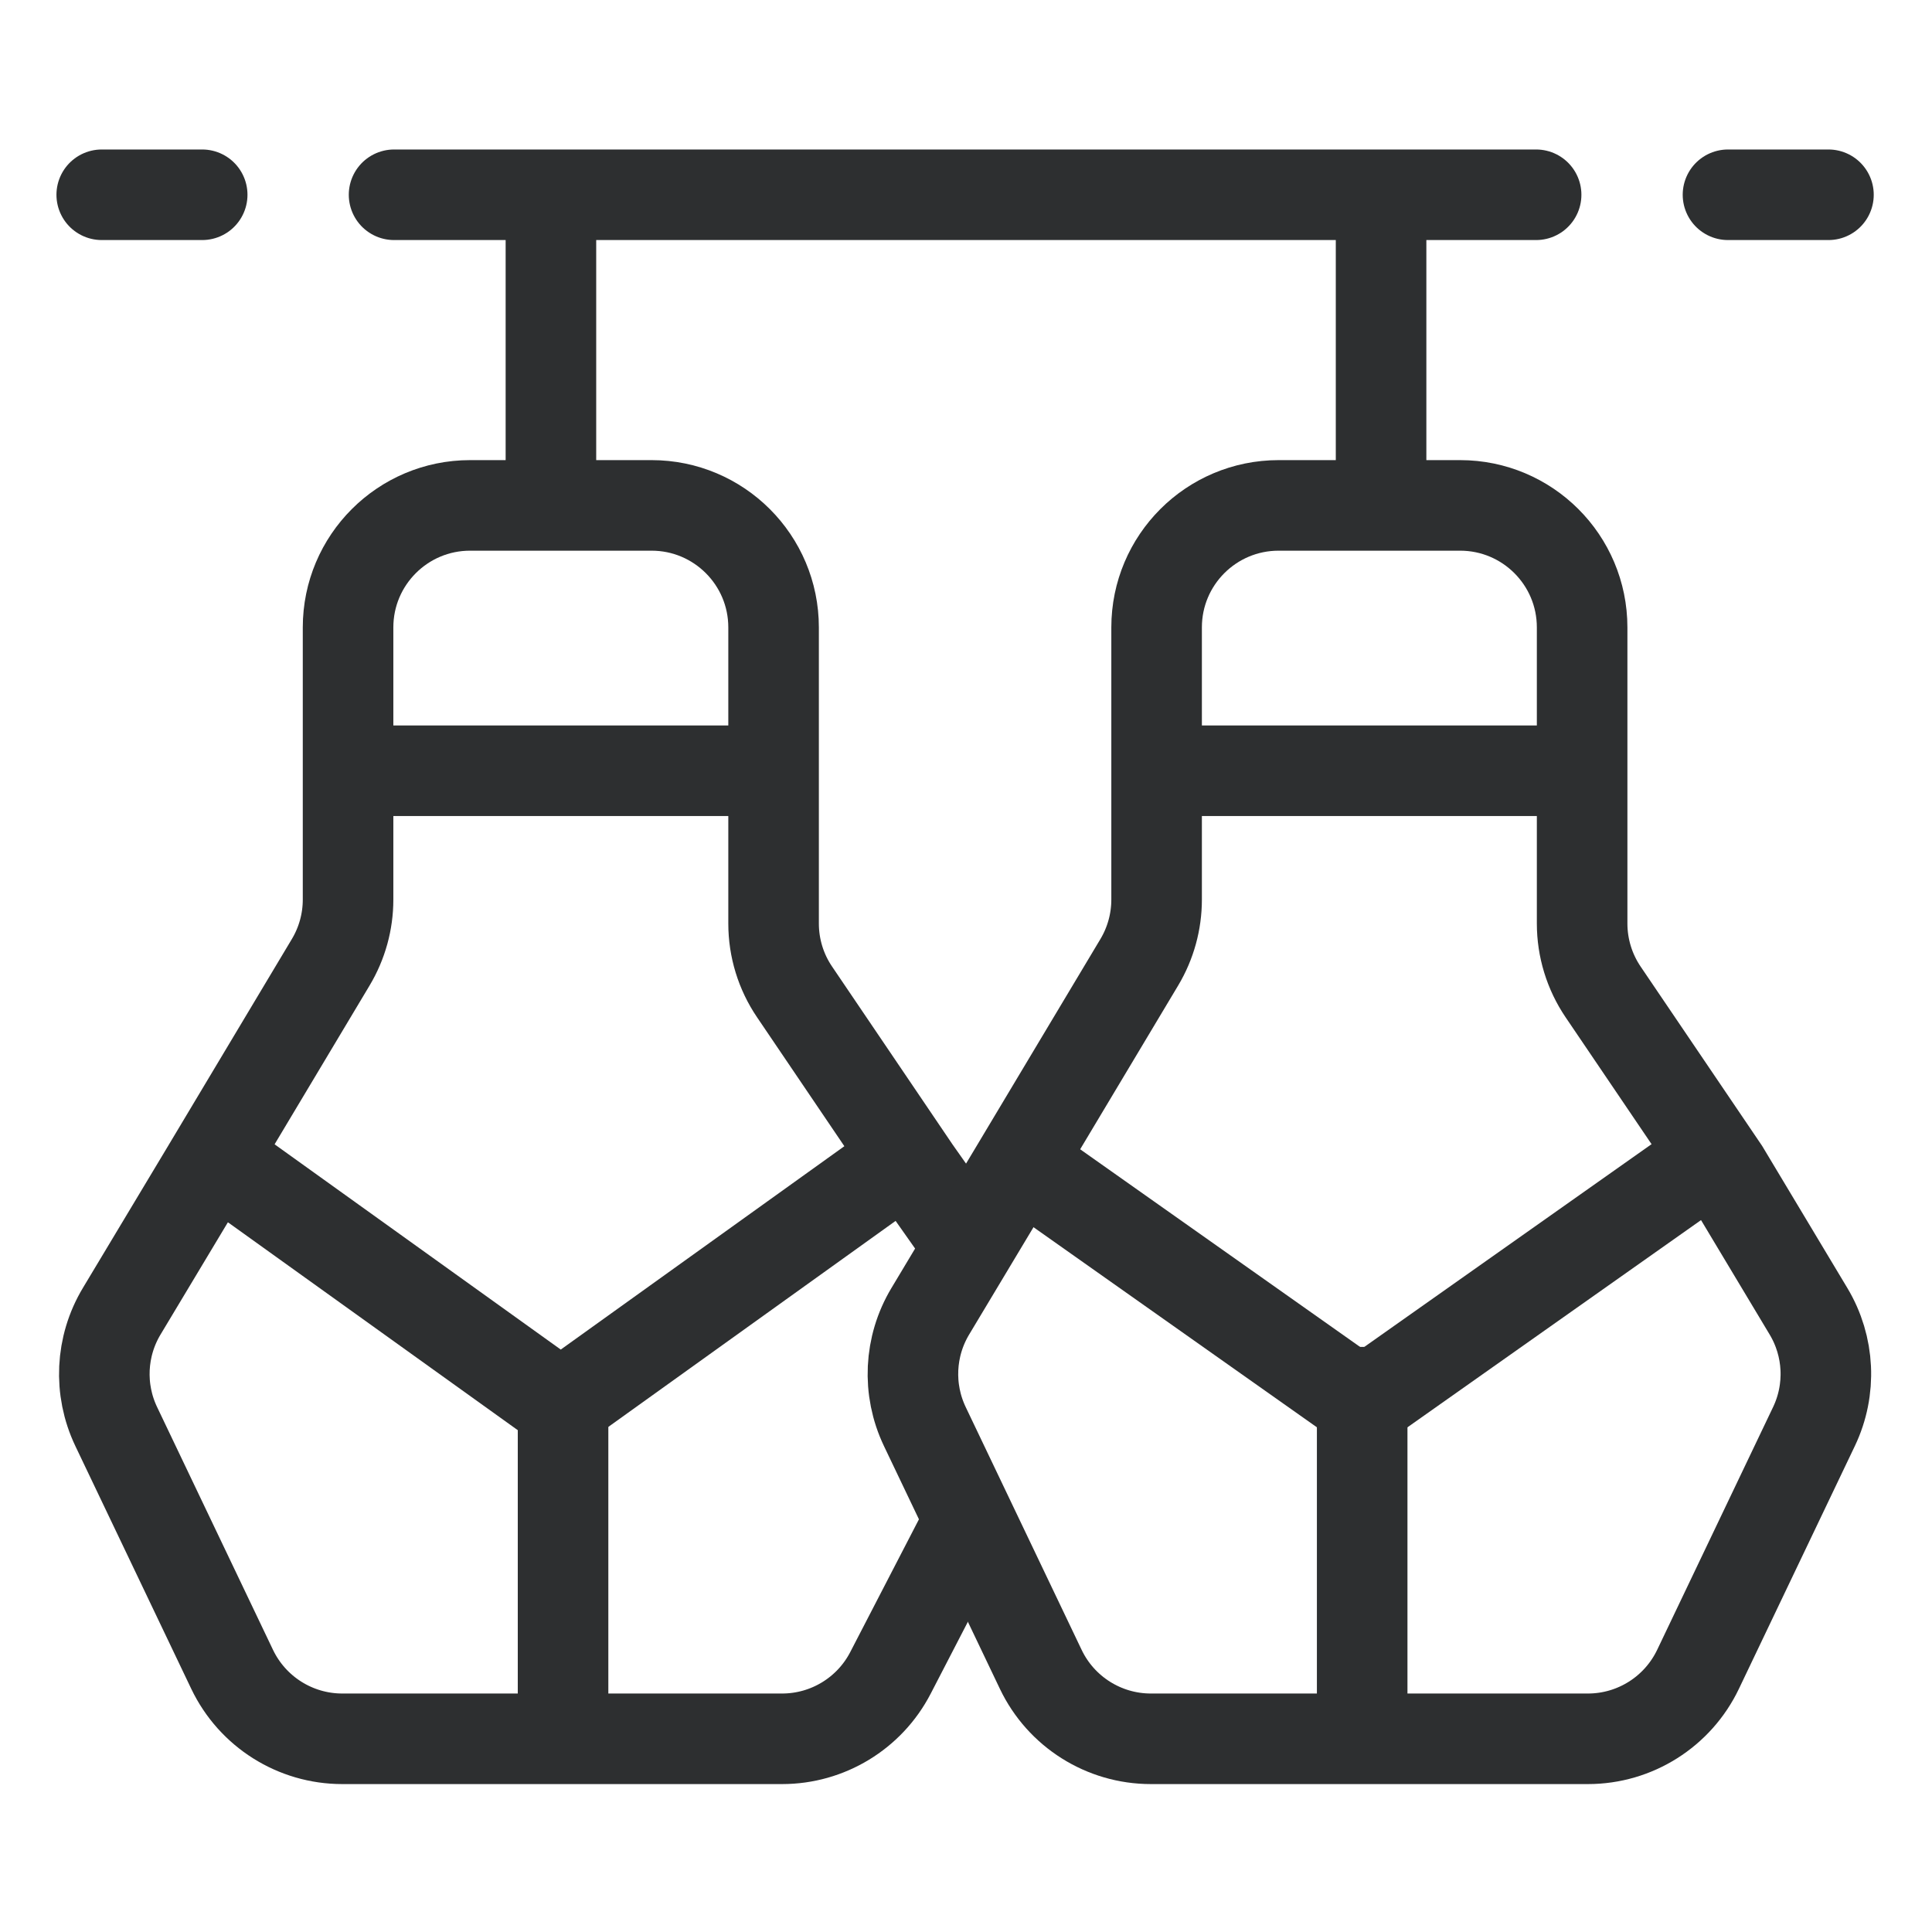
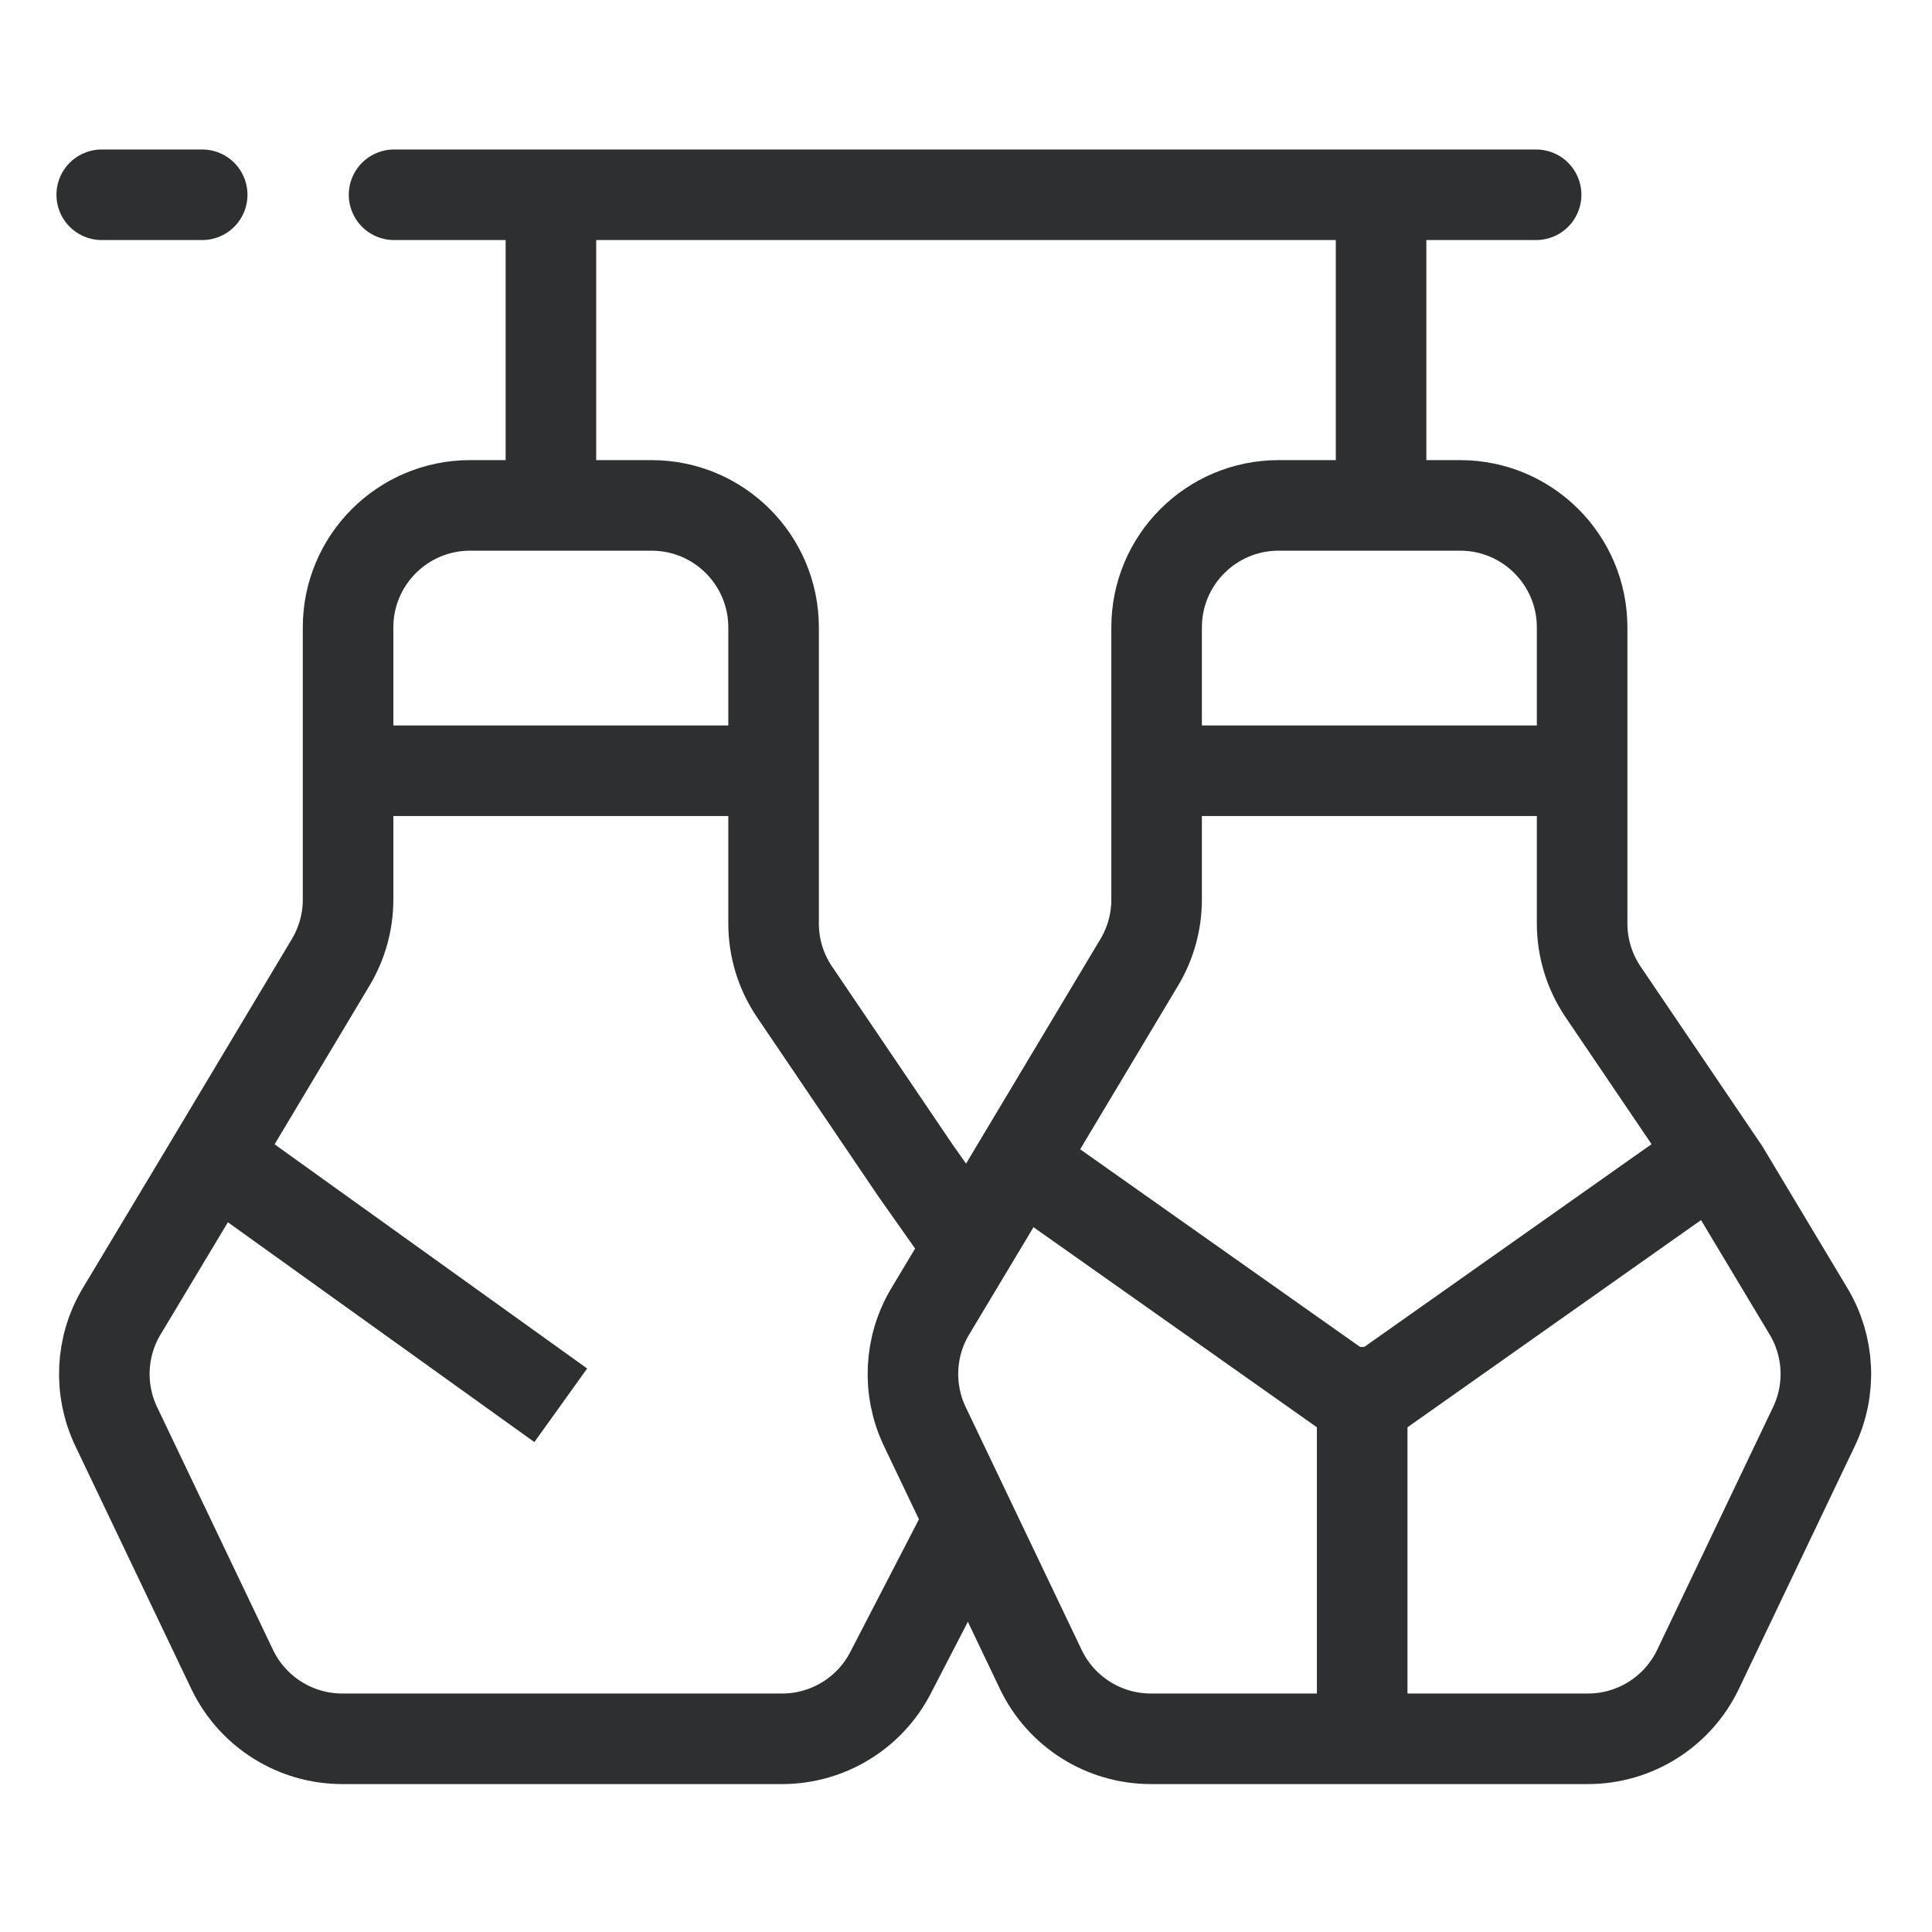
<svg xmlns="http://www.w3.org/2000/svg" width="32" height="32" viewBox="0 0 32 32" fill="none">
  <path d="M6.527 3.226L25.443 3.226" stroke="#2D2F30" stroke-width="1.5" stroke-linecap="round" />
  <path d="M1.685 3.226H3.349" stroke="#2D2F30" stroke-width="1.5" stroke-linecap="round" />
-   <path d="M28.621 3.226H30.285" stroke="#2D2F30" stroke-width="1.5" stroke-linecap="round" />
  <path d="M9.125 3.5V7.875" stroke="#2D2F30" stroke-width="1.5" stroke-linecap="round" />
  <path d="M22.875 3.5V7.875" stroke="#2D2F30" stroke-width="1.5" stroke-linecap="round" />
  <path d="M15.985 25.319L14.749 27.708C14.402 28.379 13.709 28.8 12.954 28.8H9.289H5.669C4.89 28.8 4.181 28.352 3.845 27.65L1.925 23.628C1.633 23.016 1.667 22.299 2.016 21.718L3.416 19.385L5.478 15.938C5.666 15.624 5.765 15.265 5.765 14.9V13.879V10.392C5.765 9.276 6.67 8.371 7.786 8.371L9.289 8.371L10.792 8.371C11.908 8.371 12.813 9.276 12.813 10.392V15.297C12.813 15.701 12.934 16.096 13.161 16.43L15.162 19.385L15.985 20.553" stroke="#2D2F30" stroke-width="1.5" stroke-linecap="round" />
  <path d="M19.062 28.8H22.681H26.301C27.08 28.8 27.789 28.352 28.125 27.649L30.045 23.628C30.337 23.016 30.303 22.299 29.954 21.718L28.555 19.385L26.553 16.43C26.326 16.095 26.205 15.7 26.205 15.296V10.392C26.205 9.275 25.3 8.371 24.184 8.371H22.681H21.178C20.062 8.371 19.157 9.275 19.157 10.392V13.879V14.9C19.157 15.265 19.058 15.624 18.871 15.937L16.808 19.385L15.409 21.718C15.06 22.299 15.026 23.016 15.318 23.628L17.238 27.649C17.573 28.352 18.283 28.8 19.062 28.8Z" stroke="#2D2F30" stroke-width="1.5" stroke-linecap="round" />
  <path d="M16.938 19.281L22.562 23.252L28.188 19.281" stroke="#2D2F30" stroke-width="1.5" />
  <path d="M22.562 23.059V28.372" stroke="#2D2F30" stroke-width="1.5" stroke-linecap="square" />
-   <path d="M3.803 19.342L9.288 23.276L14.774 19.342" stroke="#2D2F30" stroke-width="1.5" />
-   <path d="M9.326 23.277V28.043" stroke="#2D2F30" stroke-width="1.5" stroke-linecap="round" />
+   <path d="M3.803 19.342L9.288 23.276" stroke="#2D2F30" stroke-width="1.5" />
  <line x1="6.149" y1="12.766" x2="12.429" y2="12.766" stroke="#2D2F30" stroke-width="1.5" />
  <line x1="19.541" y1="12.766" x2="25.822" y2="12.766" stroke="#2D2F30" stroke-width="1.5" />
</svg>